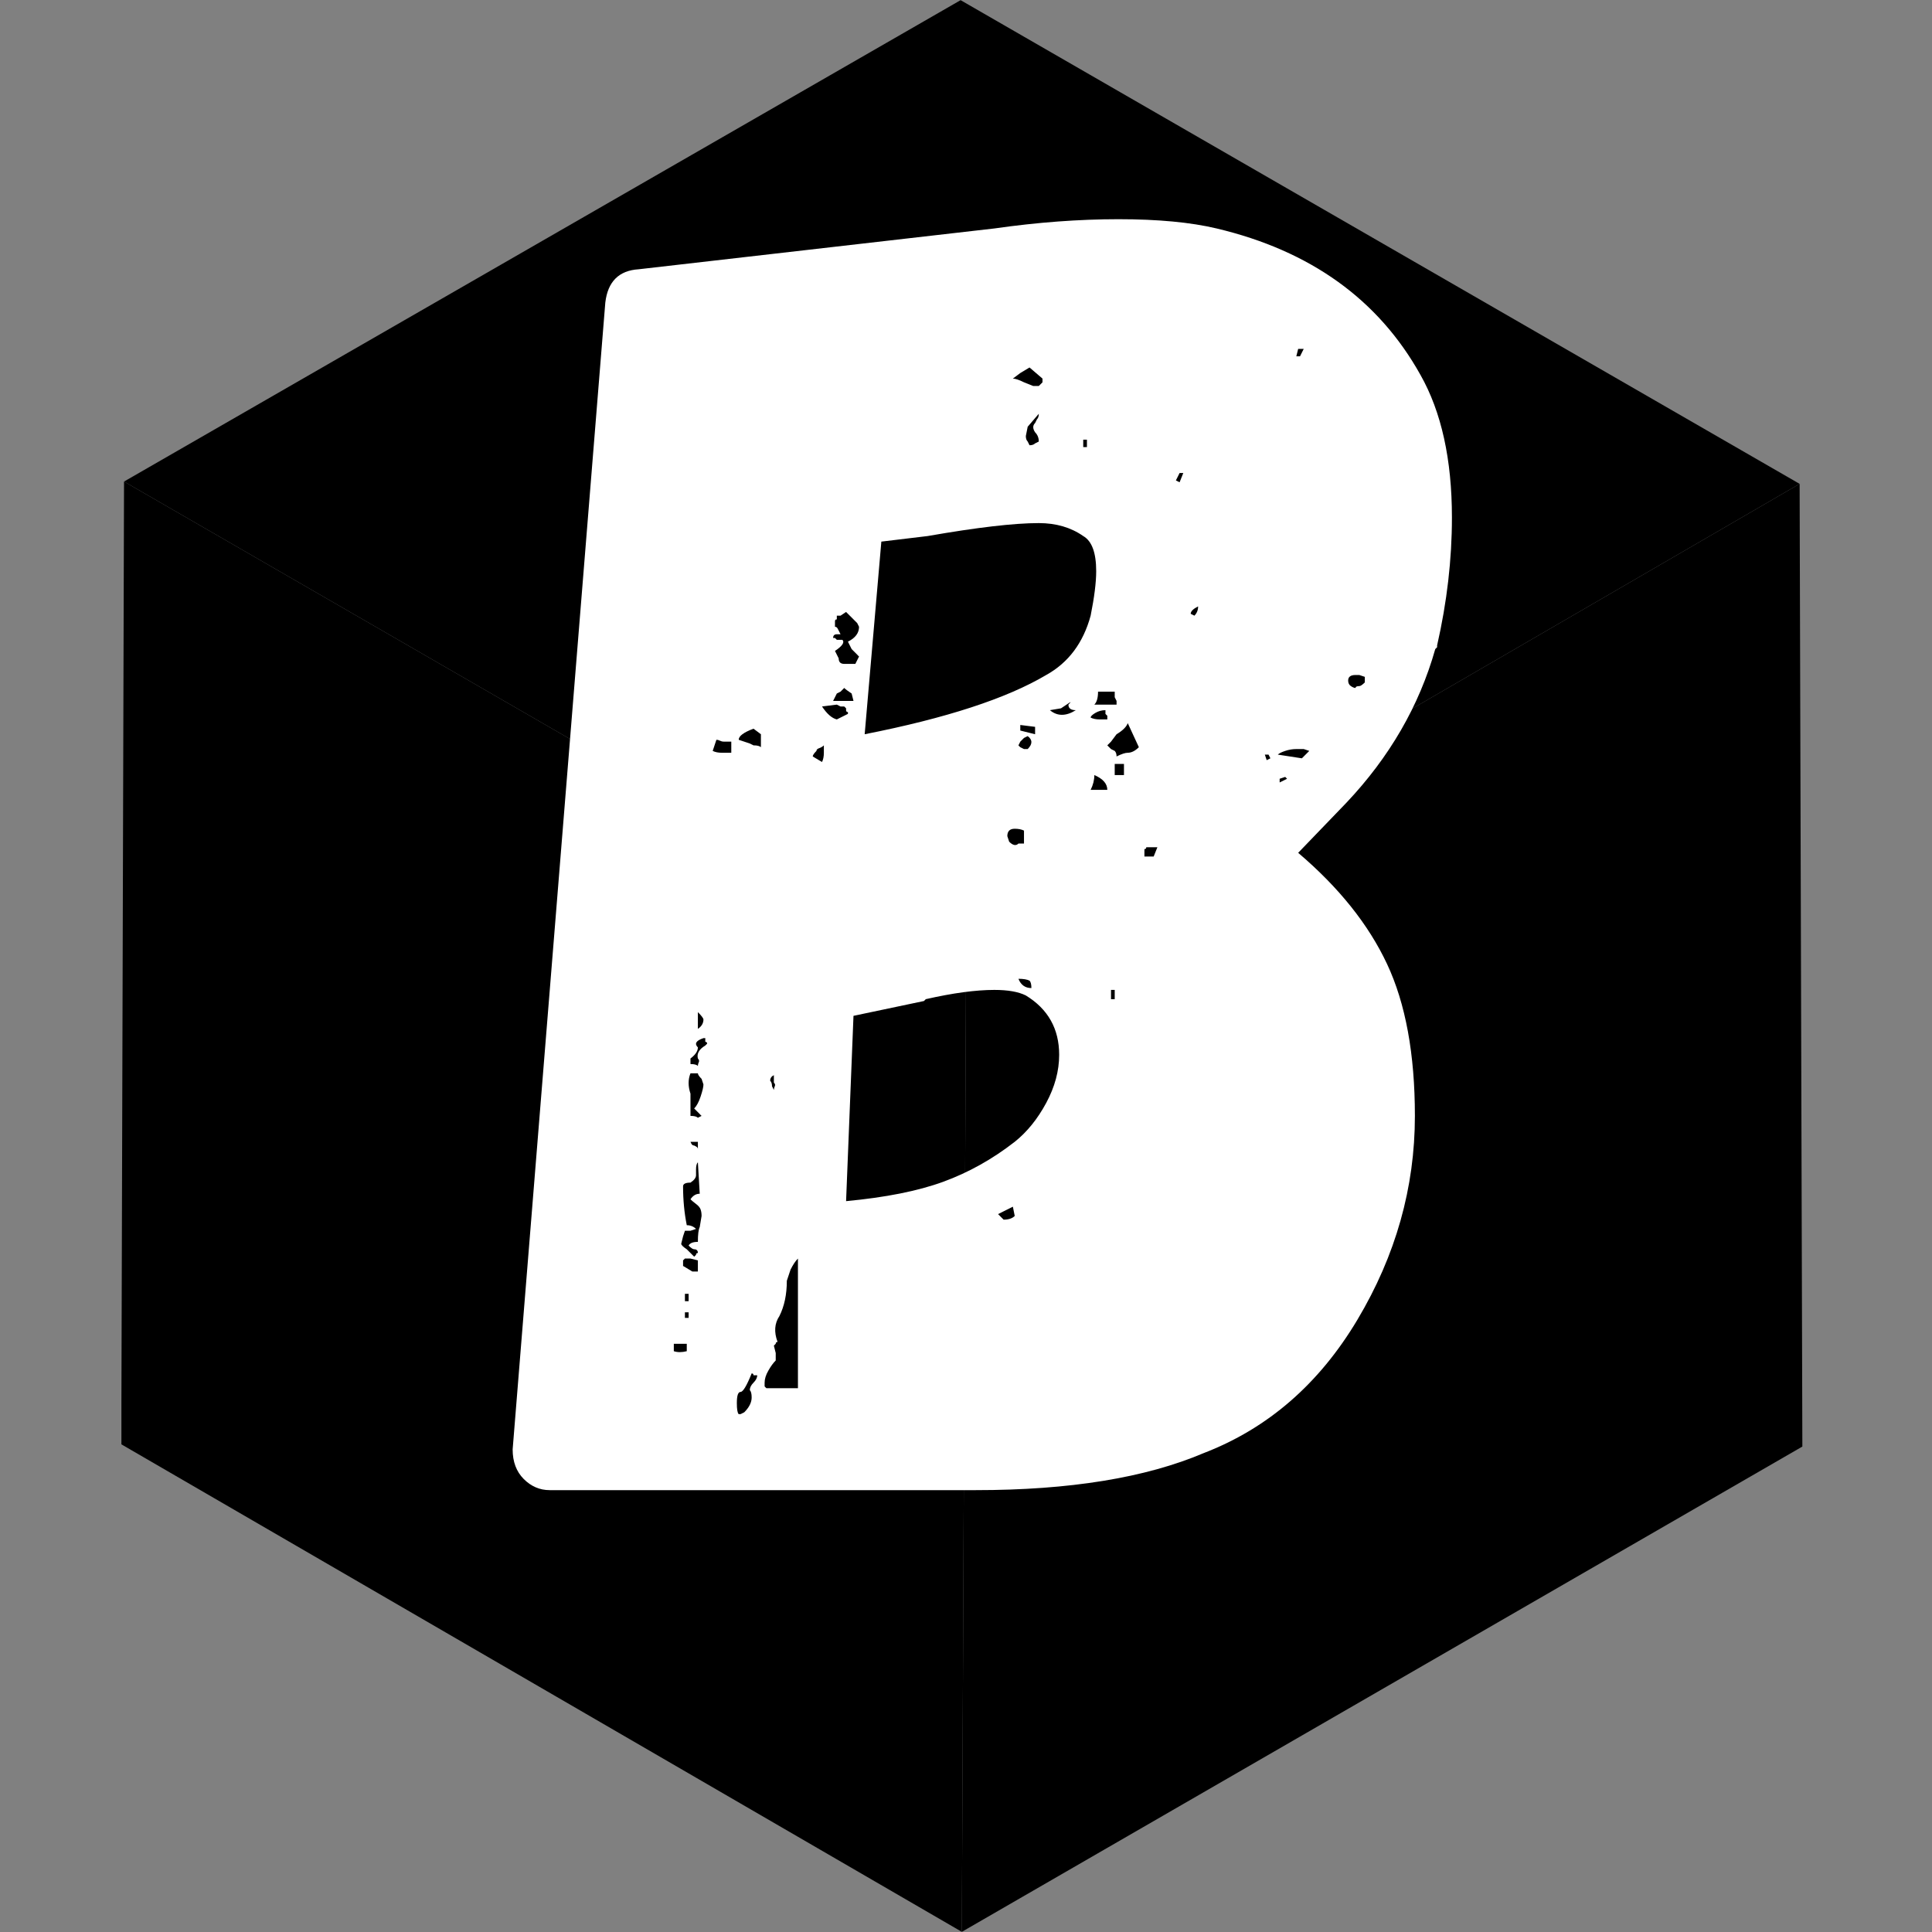
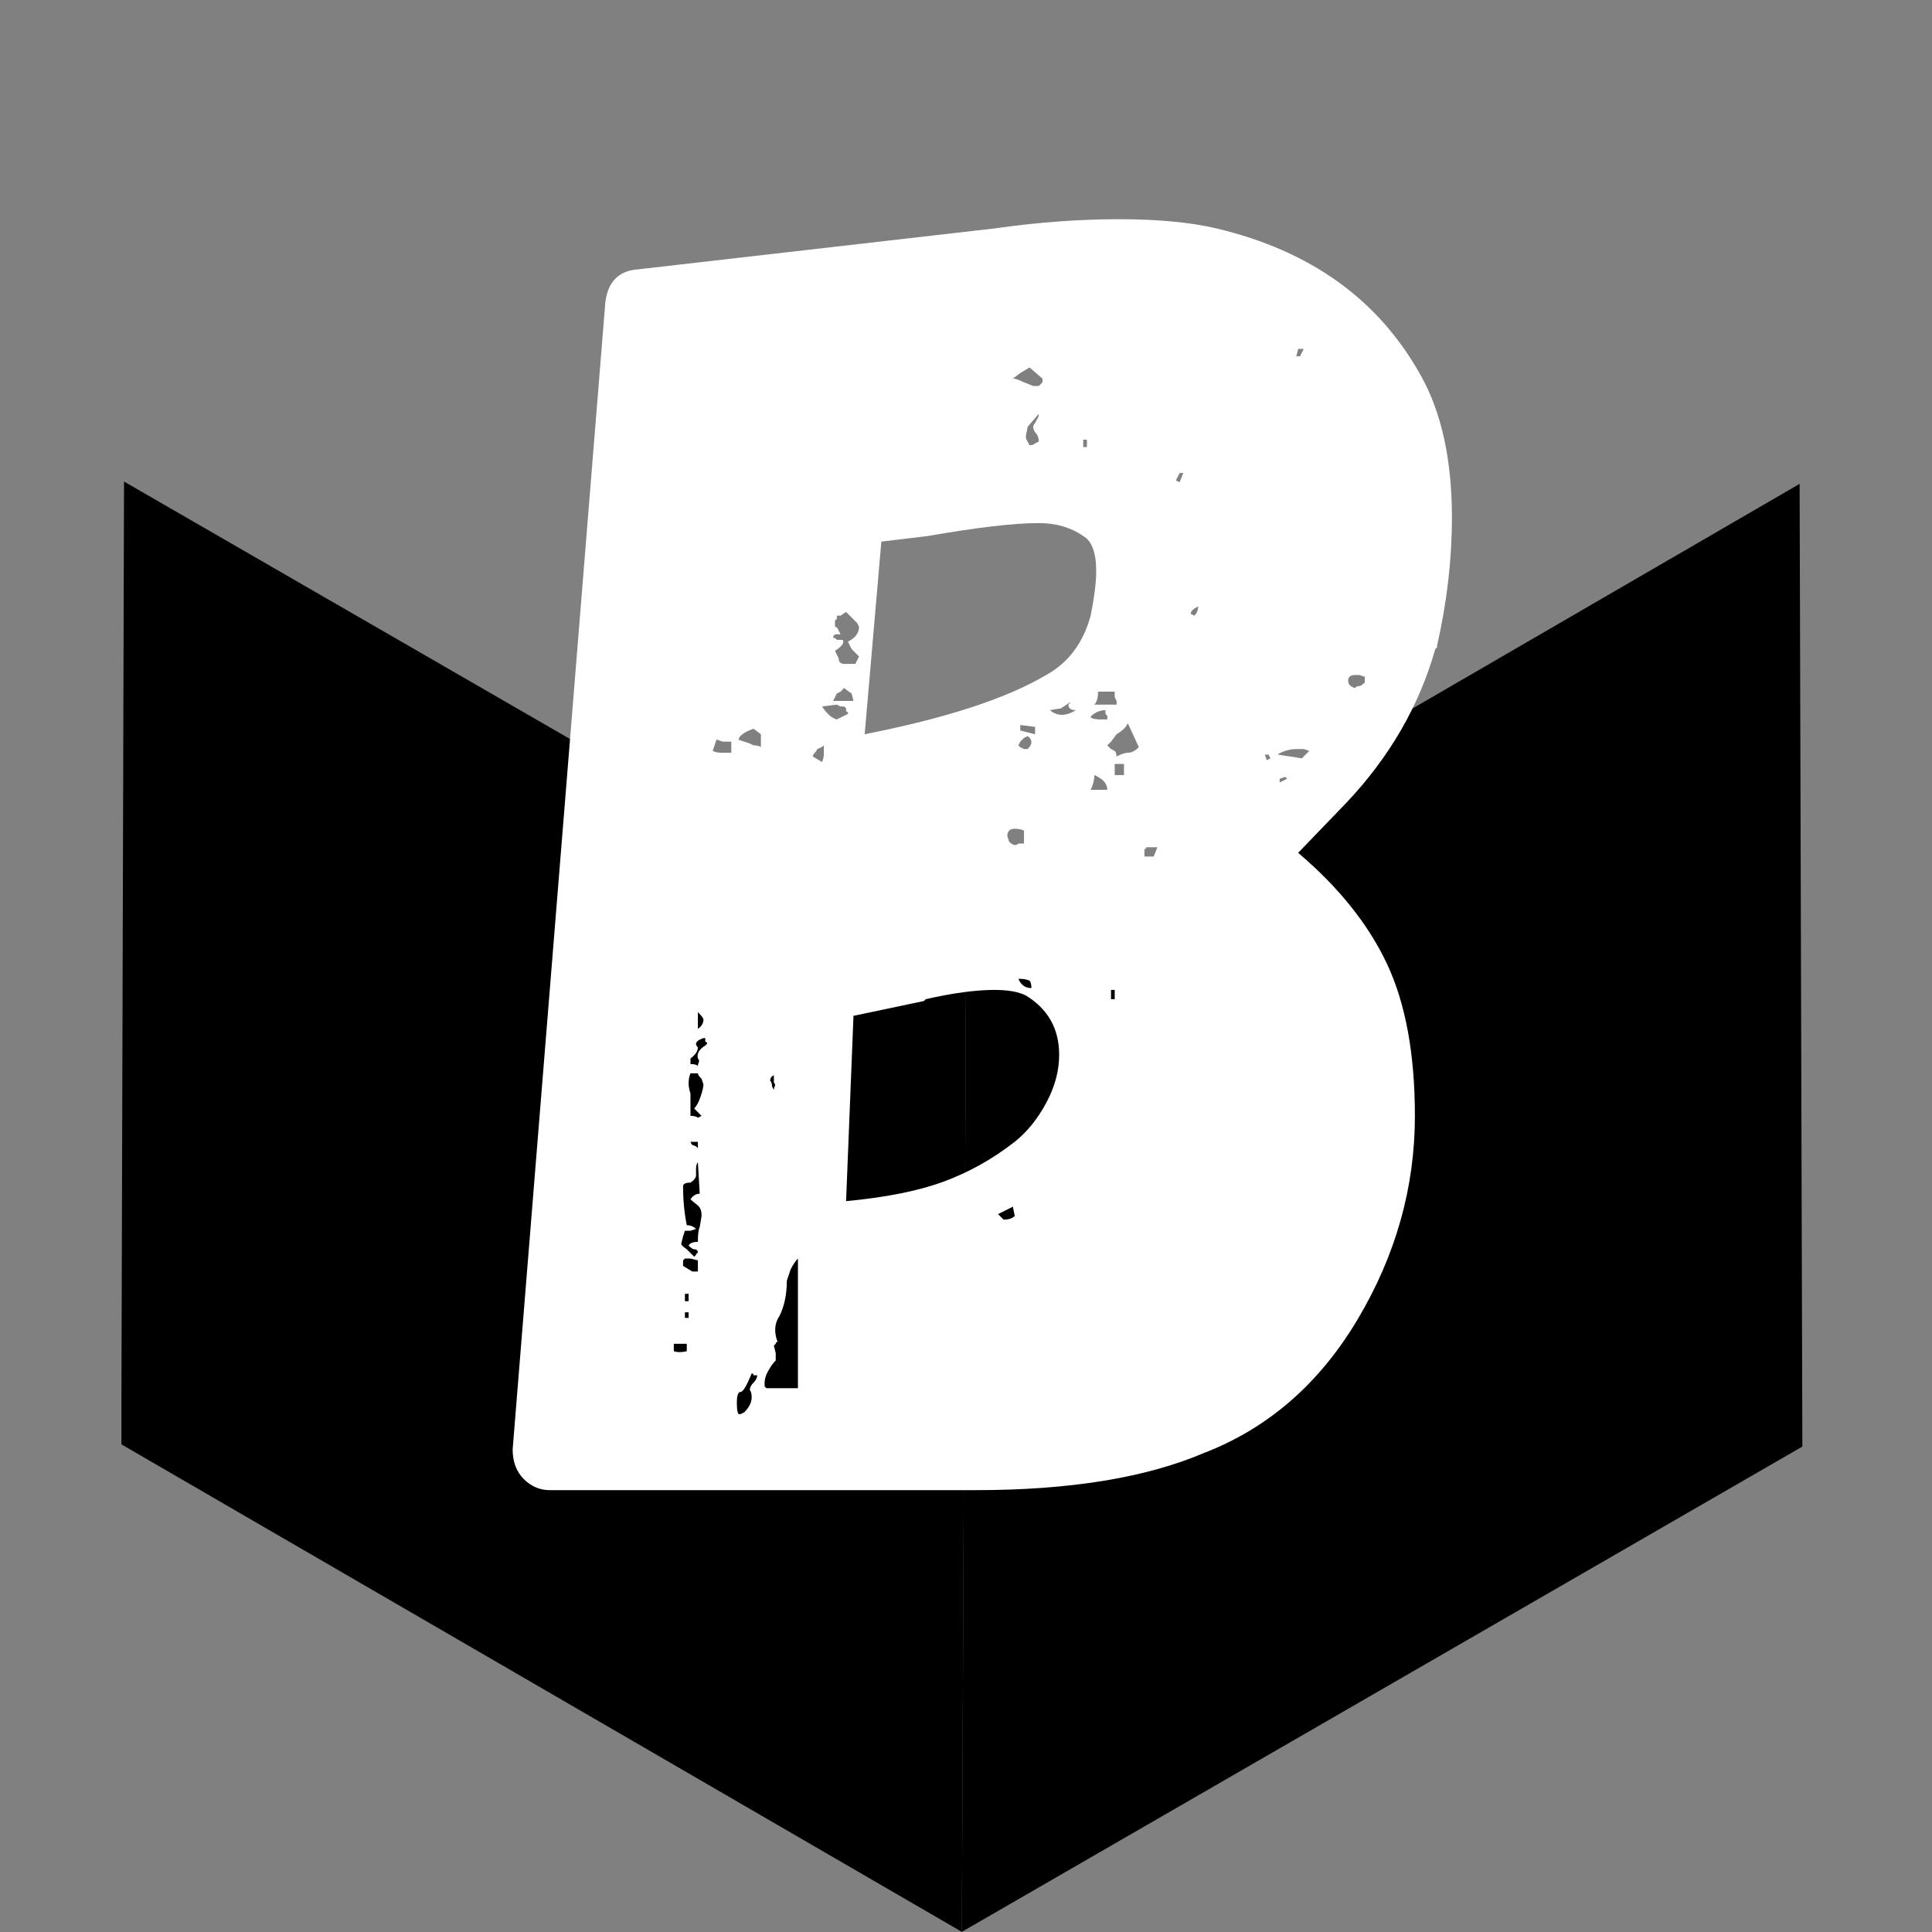
<svg xmlns="http://www.w3.org/2000/svg" width="500" zoomAndPan="magnify" viewBox="0 0 375 375" height="500" preserveAspectRatio="xMidYMid meet" version="1.0">
  <rect x="0" y="0" width="375" height="375" fill="#808080" stroke="none" />
  <defs>
    <g />
    <clipPath id="d2ee2907ec">
-       <path d="M 24 0 L 349.816 0 L 349.816 188 L 24 188 Z M 24 0 " clip-rule="nonzero" />
-     </clipPath>
+       </clipPath>
    <clipPath id="d04773ac50">
      <path d="M 186 93 L 349.816 93 L 349.816 375 L 186 375 Z M 186 93 " clip-rule="nonzero" />
    </clipPath>
    <clipPath id="3eb8a56404">
      <path d="M 23.566 93 L 188 93 L 188 375 L 23.566 375 Z M 23.566 93 " clip-rule="nonzero" />
    </clipPath>
  </defs>
  <g clip-path="url(#d2ee2907ec)">
    <path fill="#000000" d="M 186.453 0.031 L 24.074 93.469 L 187.508 187.809 L 349.305 93.918 L 186.453 0.031 " fill-opacity="1" fill-rule="nonzero" />
  </g>
  <g clip-path="url(#d04773ac50)">
    <path fill="#000000" d="M 349.305 93.918 L 187.508 187.809 L 186.691 374.969 L 349.836 280.777 L 349.305 93.918 " fill-opacity="1" fill-rule="nonzero" />
  </g>
  <g clip-path="url(#3eb8a56404)">
    <path fill="#000000" d="M 24.074 93.469 L 23.543 280.336 L 186.691 374.969 L 187.508 187.809 L 24.074 93.469 " fill-opacity="1" fill-rule="nonzero" />
  </g>
  <g fill="#ffffff" fill-opacity="1">
    <g transform="translate(103.099, 289.235)">
      <g>
        <path d="M 158.219 -133.406 C 166.613 -142.281 172.367 -152.227 175.484 -163.25 L 175.844 -163.609 L 175.844 -163.969 C 177.758 -172.363 178.719 -180.633 178.719 -188.781 C 178.719 -200.051 176.68 -209.281 172.609 -216.469 C 164.453 -231.094 151.266 -240.566 133.047 -244.891 C 128.016 -246.086 121.66 -246.688 113.984 -246.688 C 106.316 -246.688 98.289 -246.086 89.906 -244.891 L 20.859 -236.969 C 17.023 -236.727 14.867 -234.57 14.391 -230.5 L -3.594 -7.906 C -3.594 -5.508 -2.875 -3.594 -1.438 -2.156 C 0 -0.719 1.676 0 3.594 0 L 86.297 0 C 104.516 0 119.258 -2.395 130.531 -7.188 C 143 -11.988 152.945 -20.617 160.375 -33.078 C 167.812 -45.547 171.531 -58.734 171.531 -72.641 C 171.531 -84.629 169.727 -94.457 166.125 -102.125 C 162.531 -109.789 156.781 -116.984 148.875 -123.703 Z M 149.953 -221.516 L 149.234 -220.078 L 148.516 -220.078 L 148.875 -221.516 Z M 97.453 -214.312 L 95.656 -215.031 C 94.695 -215.508 93.977 -215.75 93.5 -215.75 L 94.938 -216.828 L 96.734 -217.906 L 99.25 -215.75 L 99.25 -215.031 L 98.531 -214.312 Z M 97.812 -203.172 C 97.57 -202.93 97.211 -202.812 96.734 -202.812 L 96.375 -203.531 C 96.133 -203.77 96.016 -204.129 96.016 -204.609 L 96.375 -206.406 L 98.531 -208.922 C 98.531 -208.441 98.41 -208.082 98.172 -207.844 L 97.812 -207.125 C 97.332 -206.645 97.332 -206.047 97.812 -205.328 C 98.289 -204.848 98.531 -204.25 98.531 -203.531 Z M 107.156 -203.891 L 107.875 -203.891 L 107.875 -202.453 L 107.156 -202.453 Z M 125.141 -195.984 L 125.859 -197.422 L 126.578 -197.422 L 125.859 -195.625 Z M 76.953 -185.188 C 86.547 -186.863 93.738 -187.703 98.531 -187.703 C 101.883 -187.703 104.758 -186.863 107.156 -185.188 C 108.832 -184.227 109.672 -181.953 109.672 -178.359 C 109.672 -176.203 109.312 -173.328 108.594 -169.734 C 107.156 -164.453 104.281 -160.613 99.969 -158.219 C 92.289 -153.664 80.547 -149.832 64.734 -146.719 L 67.969 -184.109 Z M 129.453 -171.531 C 129.453 -170.812 129.211 -170.211 128.734 -169.734 L 128.016 -170.094 C 128.016 -170.57 128.492 -171.051 129.453 -171.531 Z M 63.641 -167.578 C 63.641 -166.367 62.922 -165.406 61.484 -164.688 L 62.203 -163.25 L 63.281 -162.172 C 63.281 -162.172 63.336 -162.109 63.453 -161.984 C 63.578 -161.867 63.641 -161.812 63.641 -161.812 L 62.922 -160.375 L 60.766 -160.375 C 60.047 -160.375 59.688 -160.734 59.688 -161.453 L 58.969 -162.891 C 60.406 -163.848 60.883 -164.566 60.406 -165.047 L 59.328 -165.047 L 58.969 -165.406 L 58.609 -165.406 C 58.609 -165.883 58.848 -166.125 59.328 -166.125 L 60.047 -166.125 L 59.688 -166.844 C 59.688 -166.844 59.625 -166.961 59.5 -167.203 C 59.383 -167.453 59.207 -167.578 58.969 -167.578 L 58.969 -168.656 C 58.969 -168.895 59.086 -169.016 59.328 -169.016 L 59.328 -169.734 L 60.047 -169.734 L 61.125 -170.453 C 61.602 -169.973 61.844 -169.734 61.844 -169.734 L 63.281 -168.297 Z M 161.812 -156.781 C 161.332 -156.301 160.973 -156.062 160.734 -156.062 C 160.254 -156.062 160.016 -155.941 160.016 -155.703 C 159.773 -155.703 159.473 -155.82 159.109 -156.062 C 158.754 -156.301 158.578 -156.66 158.578 -157.141 C 158.578 -157.859 159.055 -158.219 160.016 -158.219 L 160.734 -158.219 L 161.812 -157.859 Z M 60.766 -155.703 C 61.004 -155.461 61.484 -155.102 62.203 -154.625 L 62.562 -153.188 L 58.609 -153.188 L 59.328 -154.625 L 60.047 -154.984 Z M 109.312 -152.469 C 109.789 -152.945 110.031 -153.785 110.031 -154.984 L 113.266 -154.984 L 113.266 -153.906 L 113.625 -153.188 L 113.625 -152.469 Z M 104.281 -152.469 C 104.281 -151.75 104.758 -151.391 105.719 -151.391 C 103.801 -150.191 102.125 -150.191 100.688 -151.391 L 102.844 -151.75 C 103.562 -152.227 104.098 -152.586 104.453 -152.828 C 104.816 -153.066 104.758 -152.945 104.281 -152.469 Z M 61.125 -151.391 C 61.125 -151.148 61.242 -151.031 61.484 -151.031 L 61.484 -150.672 L 59.328 -149.594 C 58.367 -149.832 57.41 -150.672 56.453 -152.109 L 59.328 -152.469 L 60.047 -152.109 L 60.766 -152.109 L 61.125 -151.75 Z M 111.469 -150.672 C 111.469 -150.672 111.523 -150.609 111.641 -150.484 C 111.766 -150.367 111.828 -150.312 111.828 -150.312 L 111.828 -149.594 L 110.391 -149.594 C 109.672 -149.594 109.07 -149.711 108.594 -149.953 C 108.594 -150.191 108.891 -150.488 109.484 -150.844 C 110.086 -151.207 110.75 -151.391 111.469 -151.391 Z M 117.953 -144.203 C 117.234 -143.484 116.516 -143.125 115.797 -143.125 C 115.305 -143.125 114.582 -142.883 113.625 -142.406 C 113.625 -142.883 113.504 -143.242 113.266 -143.484 L 112.547 -143.844 L 111.828 -144.562 L 112.547 -145.281 L 113.625 -146.719 C 114.82 -147.438 115.547 -148.156 115.797 -148.875 Z M 94.938 -147.438 L 94.938 -148.516 L 97.812 -148.156 L 97.812 -146.719 Z M 44.594 -144.203 C 44.352 -144.441 43.875 -144.562 43.156 -144.562 L 42.438 -144.922 L 40.281 -145.641 C 40.281 -146.359 41.238 -147.078 43.156 -147.797 L 44.594 -146.719 Z M 96.375 -146.359 C 97.332 -145.641 97.332 -144.801 96.375 -143.844 L 95.656 -143.844 L 94.938 -144.203 C 94.938 -144.203 94.875 -144.258 94.75 -144.375 C 94.633 -144.5 94.578 -144.562 94.578 -144.562 L 94.938 -145.281 L 95.656 -146 Z M 37.031 -143.125 C 36.312 -143.125 35.711 -143.242 35.234 -143.484 L 35.953 -145.641 C 36.191 -145.641 36.43 -145.578 36.672 -145.453 C 36.91 -145.336 37.148 -145.281 37.391 -145.281 L 38.844 -145.281 L 38.844 -143.125 Z M 55.375 -143.484 C 55.375 -143.723 55.551 -143.898 55.906 -144.016 C 56.27 -144.141 56.57 -144.32 56.812 -144.562 L 56.812 -143.125 C 56.812 -142.406 56.691 -141.805 56.453 -141.328 L 54.656 -142.406 C 54.656 -142.645 54.895 -143.004 55.375 -143.484 Z M 144.922 -142.766 C 145.16 -143.004 145.641 -143.242 146.359 -143.484 C 147.078 -143.723 147.797 -143.844 148.516 -143.844 L 149.953 -143.844 L 151.031 -143.484 L 149.594 -142.047 Z M 143.484 -142.047 L 142.766 -141.688 L 142.406 -142.766 L 143.125 -142.766 Z M 113.266 -138.797 L 113.266 -140.953 L 115.062 -140.953 L 115.062 -138.797 Z M 109.312 -138.797 C 110.988 -138.078 111.828 -137.117 111.828 -135.922 L 108.594 -135.922 C 109.07 -136.879 109.312 -137.836 109.312 -138.797 Z M 146.719 -138.078 L 145.281 -137.359 L 145.281 -138.078 L 146.359 -138.438 Z M 94.578 -125.5 C 94.098 -125.02 93.5 -125.141 92.781 -125.859 L 92.422 -126.938 C 92.422 -127.895 92.898 -128.375 93.859 -128.375 C 94.578 -128.375 95.176 -128.254 95.656 -128.016 L 95.656 -125.5 Z M 119.031 -122.984 L 119.031 -124.422 C 119.27 -124.422 119.391 -124.539 119.391 -124.781 L 121.547 -124.781 L 120.828 -122.984 Z M 97.094 -97.453 C 95.895 -97.453 95.055 -98.051 94.578 -99.25 C 95.535 -99.25 96.254 -99.129 96.734 -98.891 C 96.973 -98.648 97.094 -98.172 97.094 -97.453 Z M 76.234 -94.938 L 76.594 -95.297 C 81.863 -96.492 86.301 -97.094 89.906 -97.094 C 92.539 -97.094 94.578 -96.734 96.016 -96.016 C 100.328 -93.379 102.484 -89.539 102.484 -84.5 C 102.484 -81.383 101.645 -78.27 99.969 -75.156 C 98.289 -72.039 96.254 -69.523 93.859 -67.609 C 89.535 -64.242 84.914 -61.66 80 -59.859 C 75.094 -58.066 68.801 -56.812 61.125 -56.094 L 62.562 -92.062 Z M 112.547 -97.094 L 113.266 -97.094 L 113.266 -95.297 L 112.547 -95.297 Z M 33.438 -91.344 C 33.438 -90.625 33.078 -90.02 32.359 -89.531 L 32.359 -92.781 C 33.078 -92.062 33.438 -91.582 33.438 -91.344 Z M 34.156 -86.656 C 34.156 -86.656 34.094 -86.594 33.969 -86.469 C 33.852 -86.352 33.797 -86.297 33.797 -86.297 C 32.598 -85.578 32.117 -84.738 32.359 -83.781 C 32.598 -83.539 32.656 -83.301 32.531 -83.062 C 32.414 -82.82 32.359 -82.582 32.359 -82.344 C 32.117 -82.582 31.641 -82.703 30.922 -82.703 L 30.922 -83.781 C 31.879 -84.5 32.359 -85.219 32.359 -85.938 C 31.641 -86.656 32 -87.254 33.438 -87.734 L 33.797 -87.734 L 33.797 -87.016 C 34.035 -87.016 34.156 -86.895 34.156 -86.656 Z M 33.438 -78.75 C 33.438 -78.27 33.254 -77.488 32.891 -76.406 C 32.535 -75.332 32.117 -74.555 31.641 -74.078 C 31.641 -74.078 32 -73.719 32.719 -73 C 32.719 -73 32.773 -72.938 32.891 -72.812 C 33.016 -72.695 33.078 -72.641 33.078 -72.641 L 32.359 -72.281 C 32.117 -72.52 31.641 -72.641 30.922 -72.641 L 30.922 -76.953 C 30.441 -78.391 30.441 -79.707 30.922 -80.906 L 32.359 -80.906 C 32.359 -80.664 32.598 -80.305 33.078 -79.828 Z M 47.109 -79.109 C 47.348 -78.867 47.406 -78.629 47.281 -78.391 C 47.164 -78.148 47.109 -77.91 47.109 -77.672 L 46.75 -78.391 C 46.75 -78.867 46.629 -79.227 46.391 -79.469 C 46.391 -79.945 46.629 -80.305 47.109 -80.547 Z M 32.359 -66.172 C 32.359 -66.41 32.238 -66.586 32 -66.703 C 31.758 -66.828 31.641 -66.891 31.641 -66.891 C 31.398 -66.891 31.219 -67.008 31.094 -67.25 C 30.977 -67.488 30.922 -67.609 30.922 -67.609 L 32.359 -67.609 Z M 32.719 -51.062 C 32.477 -50.582 32.359 -49.625 32.359 -48.188 C 31.398 -48.188 30.801 -47.945 30.562 -47.469 C 31.039 -46.988 31.398 -46.75 31.641 -46.75 C 32.117 -46.75 32.359 -46.508 32.359 -46.031 C 32.117 -46.031 32 -45.91 32 -45.672 L 31.641 -45.312 L 30.203 -46.75 C 29.484 -47.227 29.125 -47.586 29.125 -47.828 L 29.484 -49.266 L 29.844 -50.344 L 30.922 -50.344 L 32 -50.703 C 31.52 -51.18 30.922 -51.422 30.203 -51.422 C 29.723 -53.816 29.484 -56.332 29.484 -58.969 C 29.484 -59.445 29.961 -59.688 30.922 -59.688 C 31.641 -60.164 32 -60.645 32 -61.125 L 32 -62.203 C 32 -62.922 32.117 -63.398 32.359 -63.641 L 32.719 -57.531 C 32 -57.531 31.398 -57.172 30.922 -56.453 C 31.16 -56.211 31.52 -55.91 32 -55.547 C 32.477 -55.191 32.773 -54.832 32.891 -54.469 C 33.016 -54.113 33.078 -53.695 33.078 -53.219 Z M 93.859 -53.219 C 93.379 -52.738 92.66 -52.5 91.703 -52.5 L 90.625 -53.578 L 93.5 -55.016 Z M 29.484 -43.516 L 29.484 -44.594 L 29.844 -44.953 L 30.922 -44.953 L 32.359 -44.594 L 32.359 -42.438 L 31.281 -42.438 Z M 45.672 -19.781 C 45.672 -19.781 45.609 -19.836 45.484 -19.953 C 45.367 -20.078 45.312 -20.141 45.312 -20.141 L 45.312 -20.859 C 45.312 -21.578 45.551 -22.352 46.031 -23.188 C 46.508 -24.031 46.988 -24.691 47.469 -25.172 L 47.469 -26.609 L 47.109 -28.047 L 47.469 -28.406 C 47.469 -28.645 47.586 -28.766 47.828 -28.766 C 47.109 -30.68 47.227 -32.359 48.188 -33.797 C 49.145 -35.711 49.625 -37.992 49.625 -40.641 L 50.344 -42.797 C 50.82 -43.754 51.301 -44.473 51.781 -44.953 L 51.781 -19.781 Z M 30.562 -36.672 L 29.844 -36.672 L 29.844 -38.109 L 30.562 -38.109 Z M 30.562 -33.438 L 29.844 -33.438 L 29.844 -34.516 L 30.562 -34.516 Z M 30.203 -26.969 C 29.242 -26.727 28.406 -26.727 27.688 -26.969 L 27.688 -28.406 L 30.203 -28.406 Z M 43.875 -22.297 C 43.875 -21.816 43.633 -21.336 43.156 -20.859 C 42.676 -20.379 42.438 -19.898 42.438 -19.422 C 42.676 -19.18 42.797 -18.703 42.797 -17.984 C 42.797 -17.023 42.316 -16.066 41.359 -15.109 L 40.641 -14.75 L 40.281 -14.75 C 40.039 -14.988 39.922 -15.707 39.922 -16.906 C 39.922 -18.344 40.16 -19.062 40.641 -19.062 C 41.117 -19.062 41.836 -20.258 42.797 -22.656 C 43.035 -22.656 43.156 -22.535 43.156 -22.297 Z M 43.875 -22.297 " />
      </g>
    </g>
  </g>
</svg>